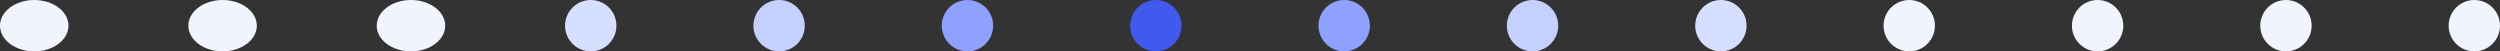
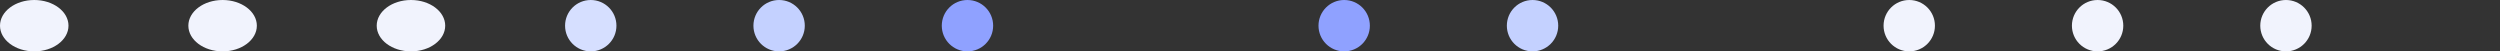
<svg xmlns="http://www.w3.org/2000/svg" width="146" height="3" viewBox="0 0 146 3">
  <rect x="0" y="0" width="146" height="3" fill="#333333" stroke="none" />
  <defs>
    <style>      .cls-1 {        fill: #f1f3fd;      }      .cls-2 {        fill: #d6dfff;      }      .cls-3 {        fill: #c4d1ff;      }      .cls-4 {        fill: #8fa1ff;      }      .cls-5 {        fill: #4159ec;      }    </style>
  </defs>
  <g id="Group_254" data-name="Group 254" transform="translate(1160.304 2247.355) rotate(180)">
    <circle id="Ellipse_87" data-name="Ellipse 87" class="cls-1" cx="1.5" cy="1.5" r="1.5" transform="translate(1036.304 2244.355)" />
    <circle id="Ellipse_88" data-name="Ellipse 88" class="cls-1" cx="1.5" cy="1.5" r="1.5" transform="translate(1025.304 2244.355)" />
-     <circle id="Ellipse_89" data-name="Ellipse 89" class="cls-1" cx="1.5" cy="1.5" r="1.5" transform="translate(1014.304 2244.355)" />
    <circle id="Ellipse_87-2" data-name="Ellipse 87" class="cls-1" cx="1.5" cy="1.5" r="1.5" transform="translate(1047.304 2244.355)" />
-     <circle id="Ellipse_87-3" data-name="Ellipse 87" class="cls-2" cx="1.5" cy="1.5" r="1.5" transform="translate(1058.304 2244.355)" />
    <circle id="Ellipse_87-4" data-name="Ellipse 87" class="cls-3" cx="1.5" cy="1.5" r="1.5" transform="translate(1069.304 2244.355)" />
    <circle id="Ellipse_87-5" data-name="Ellipse 87" class="cls-4" cx="1.5" cy="1.5" r="1.5" transform="translate(1080.304 2244.355)" />
-     <circle id="Ellipse_87-6" data-name="Ellipse 87" class="cls-5" cx="1.5" cy="1.5" r="1.5" transform="translate(1091.304 2244.355)" />
    <circle id="Ellipse_87-7" data-name="Ellipse 87" class="cls-4" cx="1.5" cy="1.5" r="1.5" transform="translate(1102.304 2244.355)" />
    <circle id="Ellipse_87-8" data-name="Ellipse 87" class="cls-3" cx="1.5" cy="1.5" r="1.5" transform="translate(1113.304 2244.355)" />
    <circle id="Ellipse_87-9" data-name="Ellipse 87" class="cls-2" cx="1.5" cy="1.5" r="1.5" transform="translate(1124.304 2244.355)" />
    <ellipse id="Ellipse_87-10" data-name="Ellipse 87" class="cls-1" cx="2" cy="1.5" rx="2" ry="1.5" transform="translate(1134.304 2244.355)" />
    <ellipse id="Ellipse_92" data-name="Ellipse 92" class="cls-1" cx="2" cy="1.5" rx="2" ry="1.5" transform="translate(1145.304 2244.355)" />
    <ellipse id="Ellipse_93" data-name="Ellipse 93" class="cls-1" cx="2" cy="1.5" rx="2" ry="1.5" transform="translate(1156.304 2244.355)" />
  </g>
</svg>